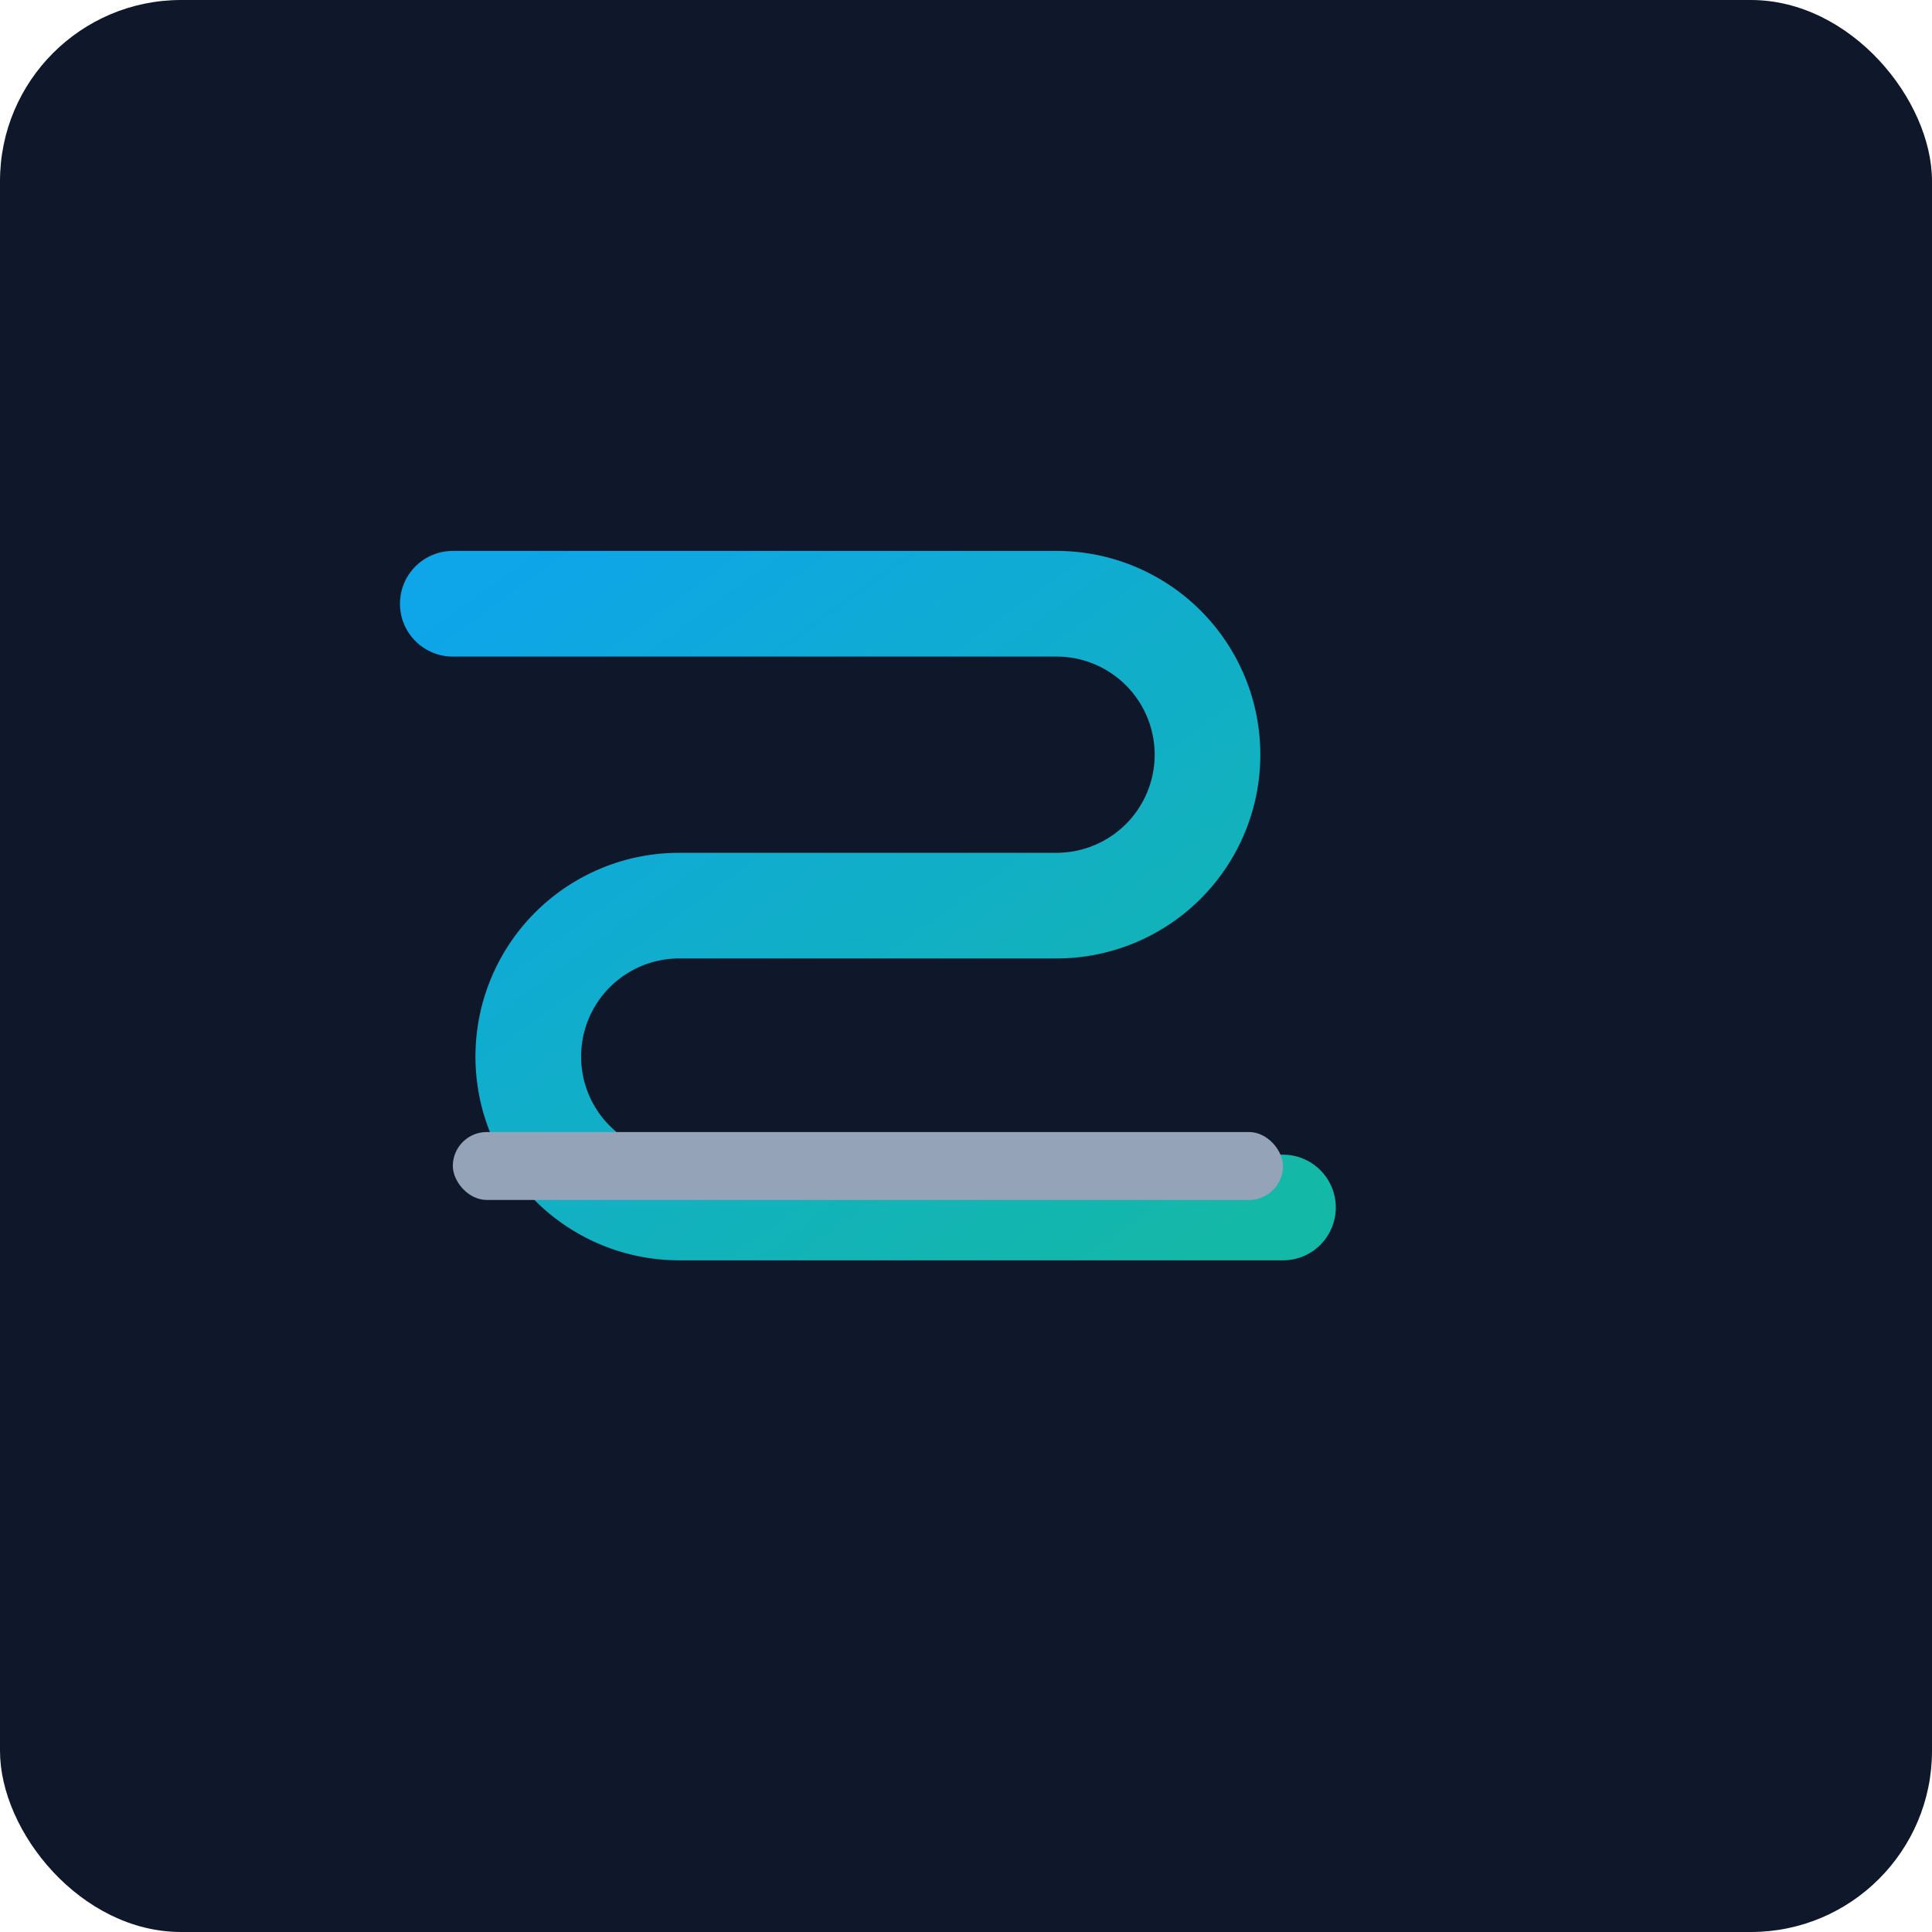
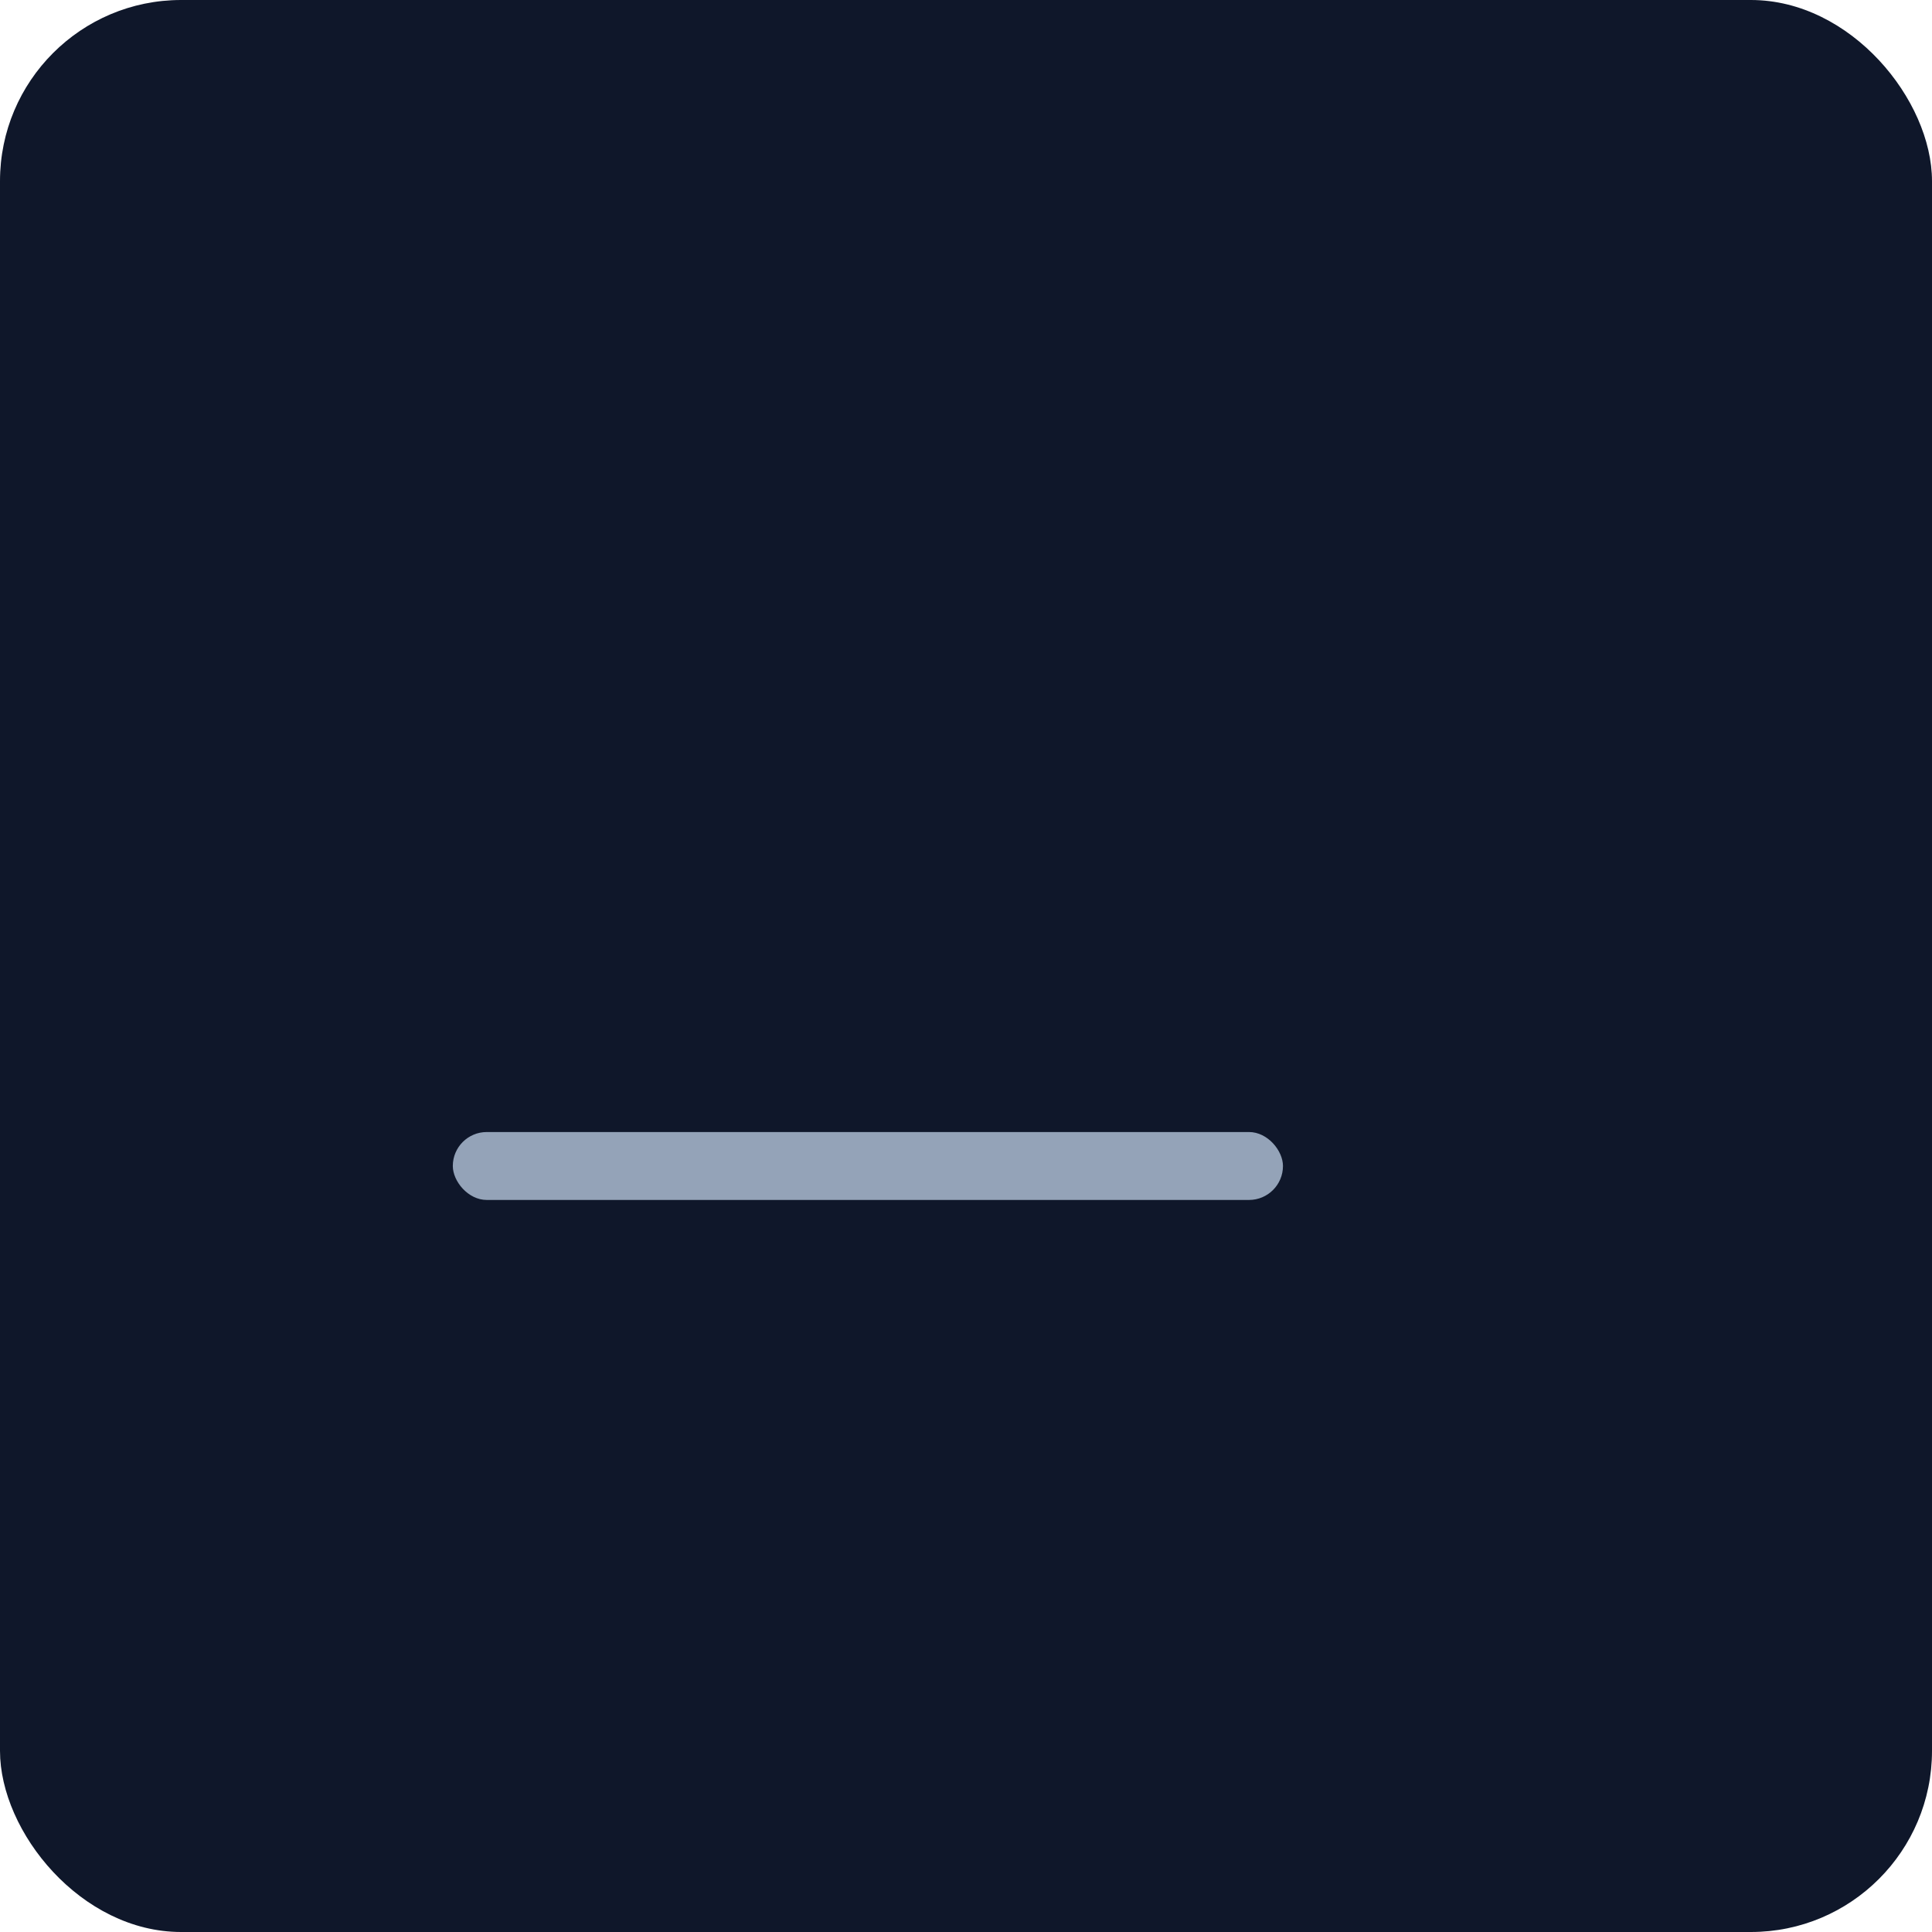
<svg xmlns="http://www.w3.org/2000/svg" width="512" height="512" viewBox="0 0 512 512">
  <defs>
    <linearGradient id="mono" x1="0" y1="0" x2="1" y2="1">
      <stop offset="0%" stop-color="#0ea5e9" />
      <stop offset="100%" stop-color="#14b8a6" />
    </linearGradient>
  </defs>
  <rect width="100%" height="100%" rx="48" fill="#0f172a" />
-   <path d="M120,160 h160 a40,40 0 0 1 0,80 h-100 a40,40 0 0 0 0,80 h160" fill="none" stroke="url(#mono)" stroke-width="28" stroke-linecap="round" />
  <rect x="120" y="300" width="220" height="18" rx="9" fill="#94a3b8" />
</svg>